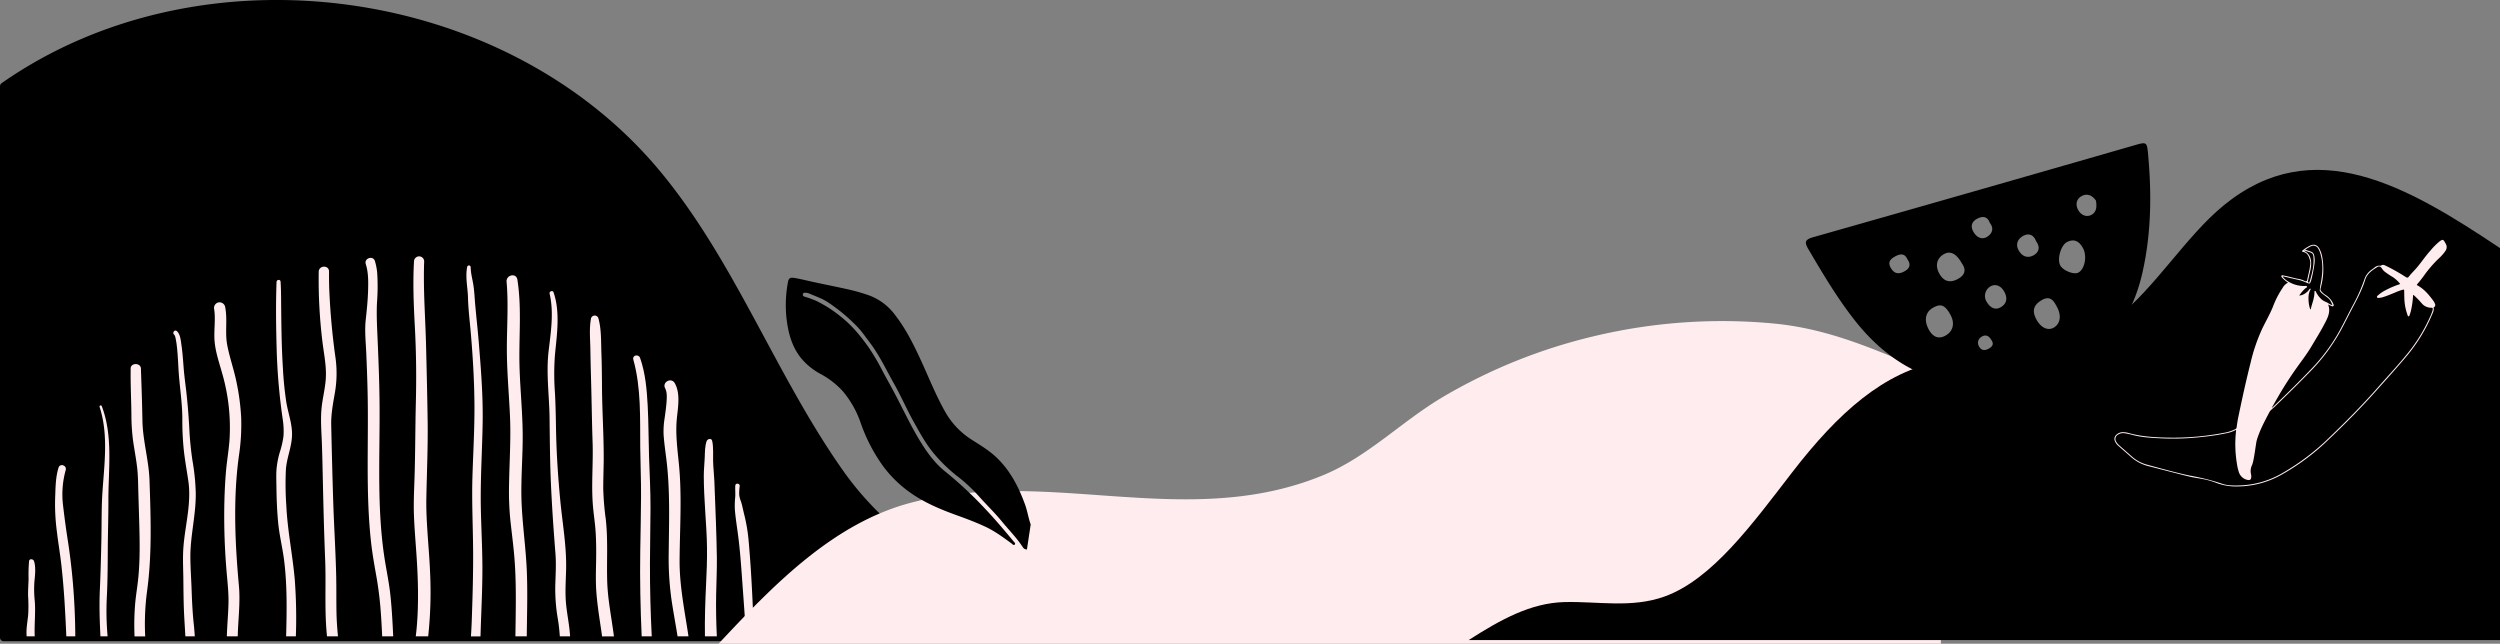
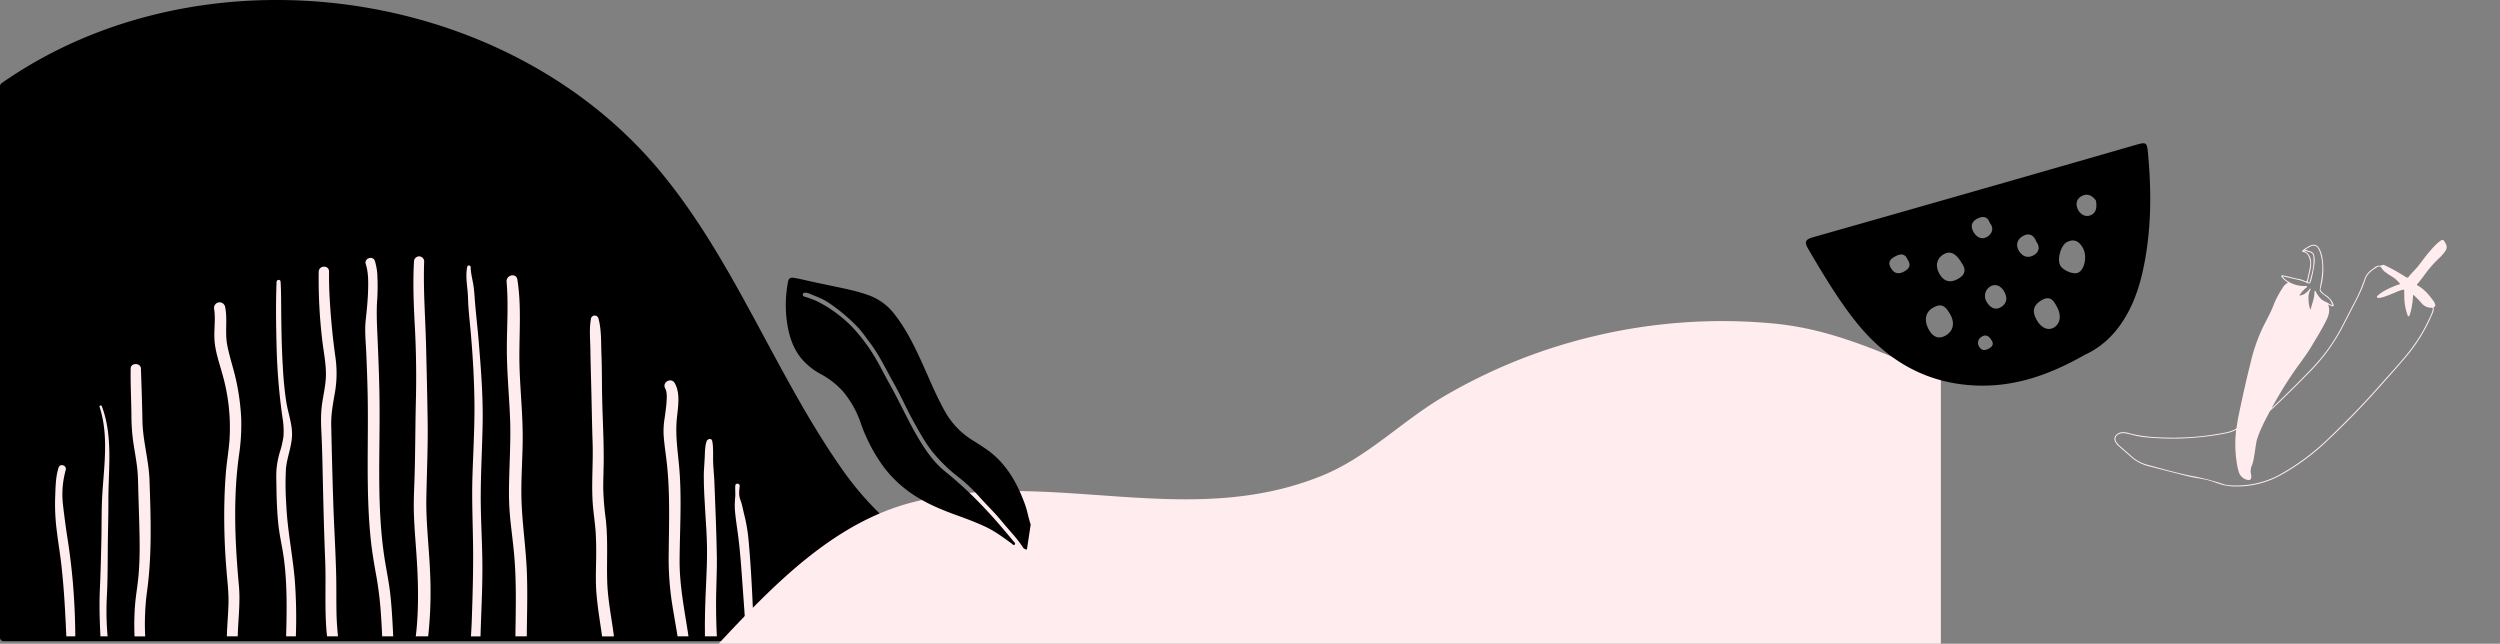
<svg xmlns="http://www.w3.org/2000/svg" width="1359.293" height="350" viewBox="0 0 1359.293 350">
  <rect x="0" y="0" width="1359.293" height="350" fill="#808080" stroke="none" />
  <g id="Group_345" data-name="Group 345" transform="translate(0.293 -1680)">
    <g id="Group_344" data-name="Group 344">
      <path id="Path_1592" data-name="Path 1592" d="M4576.721,4149.632a1.943,1.943,0,0,0,.478-3.826c-67.024-17.271-121.9-40.381-156.171-89.009-36.86-52.306-59-114.429-100.088-163.484-84.72-101.138-249.369-122.727-357.4-47.053a1.96,1.96,0,0,0-.833,1.6v299.825a1.944,1.944,0,0,0,1.944,1.944Z" transform="translate(-3963 -2121)" />
      <path id="Path_1593" data-name="Path 1593" d="M4353.4,4151c30.125-32.209,62.653-65.9,105.36-76.863,74.839-19.211,149.231,15.659,223.094-14.651,24.591-10.09,42.631-29.2,65.548-42.748a296.162,296.162,0,0,1,82.069-32.96,299.527,299.527,0,0,1,97.626-6.879c33.559,3.215,59.986,16.593,90.9,29.027V4151Z" transform="translate(-3963 -2121)" fill="#ffecee" />
-       <path id="Path_1594" data-name="Path 1594" d="M4761.276,4149c17.182-11,33.587-20.162,52-20.641,18.17-.473,36.564,3.438,54.546-3.053,25.841-9.326,47.707-39.455,69.189-67.316,25.231-32.725,49.945-54.781,80.936-60.616,32.081-6.041,65.683-.565,95.412-23.414,20.684-15.9,37.824-44.416,58.295-61.206,49.027-40.213,99.881-10.6,150.347,23.142V4149Z" transform="translate(-3963 -2121)" />
      <g id="Group_209" data-name="Group 209" transform="translate(-3963 -2121)">
        <path id="Path_1753" data-name="Path 1753" d="M4347.119,4098.856c.073,6.637-.177,13.239-.505,19.865-.465,9.387-.767,18.85-.625,28.279h6.478c-.361-7.5-.51-15-.382-22.513.115-6.738.469-13.465.392-20.206-.075-6.6-.308-13.2-.522-19.792-.239-7.367-.548-14.729-.846-22.094-.145-3.577-.6-7.119-.677-10.7-.08-3.644.266-7.365-.49-10.94-.365-1.727-2.612-1.155-3.047.152-.972,2.919-.9,6.072-1.025,9.13-.13,3.191-.5,6.41-.5,9.6,0,6.6.39,13.181.8,19.763C4346.58,4085.881,4347.048,4092.364,4347.119,4098.856Z" fill="#ffecee" />
        <path id="Path_1754" data-name="Path 1754" d="M4324.08,4028.35a44.218,44.218,0,0,0-.573,8.879c.3,4.411.926,8.792,1.478,13.177,2.123,16.868,1.486,33.932,1.314,50.89a163.642,163.642,0,0,0,1.371,24.746c.99,7.011,2.338,13.964,3.437,20.958h5.942c-2.051-13.825-4.935-27.451-4.834-41.548.124-17.255,1.321-34.72-.354-51.927-.8-8.188-1.921-16.283-1.178-24.515.559-6.183,2.162-13.972-1.1-19.685-1.893-3.314-6.984-.589-5.226,2.8,1.091,2.1.925,4.733.787,7.025C4324.957,4022.236,4324.487,4025.293,4324.08,4028.35Z" fill="#ffecee" />
-         <path id="Path_1755" data-name="Path 1755" d="M4310.82,4044.316c.08,8.89.49,17.765.433,26.658-.063,10.027-.281,20.05-.432,30.076-.232,15.331.1,30.643.776,45.95h5.477q-1.017-19.816-.974-39.657c.031-10.01.26-20.018.3-30.028.035-9.4-.486-18.75-.8-28.137-.3-9.171-.23-18.352-.725-27.518-.472-8.76-1.219-17.732-4.145-26.059-.791-2.25-4.351-1.516-3.683.872C4311.374,4011.947,4310.678,4028.411,4310.82,4044.316Z" fill="#ffecee" />
        <path id="Path_1756" data-name="Path 1756" d="M4284.1,4008.29c.313,11.1.442,22.2.813,33.3.369,11.006-.678,22.043.075,33.035.37,5.406,1.3,10.747,1.611,16.165.306,5.348.315,10.706.208,16.06-.109,5.516-.253,10.992.178,16.5.428,5.458,1.21,10.88,2.016,16.293.366,2.455.742,4.9,1.071,7.361h6.445c-1.265-10.022-3.378-19.926-3.665-30.062-.316-11.193.481-22.3-.756-33.476a156.191,156.191,0,0,1-1.392-16.666c-.021-5.453.235-10.9.255-16.355.045-12.691-.817-25.394-.928-38.089-.056-6.4-.08-12.8-.326-19.2-.241-6.272.051-12.9-1.6-18.974a2.092,2.092,0,0,0-4.119.284c-.948,5.472-.363,11.129-.281,16.677C4283.788,3996.857,4283.94,4002.571,4284.1,4008.29Z" fill="#ffecee" />
-         <path id="Path_1757" data-name="Path 1757" d="M4262.29,4064.748c.571,12.411,1.427,24.791,2.42,37.173.48,5.989.045,11.988-.1,17.981a96.267,96.267,0,0,0,1.467,18.015c.491,3.021.812,6.05,1.01,9.083h5.58c-.317-5.93-1.608-11.669-2.177-17.556-.626-6.467-.092-12.961.028-19.436.226-12.265-2-24.579-3.164-36.768-1.211-12.635-2.065-25.3-2.307-37.99-.13-6.8-.219-13.569-.586-20.365a139.529,139.529,0,0,1,0-21.156c1.077-10.983,2.9-23.145-.792-33.813-.423-1.225-2.421-.52-2.134.719,2.388,10.295.688,20.851-.53,31.178-1.432,12.125.361,24.254.51,36.392C4261.664,4040.4,4261.729,4052.565,4262.29,4064.748Z" fill="#ffecee" />
        <path id="Path_1758" data-name="Path 1758" d="M4238.292,3990.551c-.008,12.4,1.185,24.729,1.717,37.106.535,12.451-.343,24.836-.53,37.279a156.8,156.8,0,0,0,.743,19.107c.652,6.05,1.443,12.08,2,18.14,1.148,12.508.993,25.039.824,37.583-.033,2.41-.076,4.822-.1,7.234h6.171c.119-11.984.525-23.979.009-35.959-.529-12.269-2.333-24.449-2.826-36.726-.5-12.547.725-25.078.6-37.624-.138-14.109-1.813-28.155-1.8-42.269.01-13.821,1.07-27.648-1.078-41.372-.608-3.887-6.208-2.583-5.876,1.172C4239.213,3966.3,4238.3,3978.456,4238.292,3990.551Z" fill="#ffecee" />
        <path id="Path_1759" data-name="Path 1759" d="M4218.695,3982.124c1.122,13.071,1.9,26.138,1.977,39.26.074,12.908-.692,25.8-1.09,38.7-.407,13.209.248,26.35.357,39.553.107,12.981-.282,25.988-.738,38.96-.1,2.805-.253,5.607-.429,8.408h5.192c.339-12.542,1.064-25.066,1.031-37.618-.034-12.991-.94-25.959-.9-38.946.039-13.213.821-26.409,1.036-39.619.237-14.483-.9-28.91-2.074-43.337-.593-7.254-1.427-14.484-2.047-21.734-.288-3.37-.413-6.7-.962-10.044-.52-3.17-1.408-6.286-1.429-9.519a.95.95,0,0,0-1.872-.126c-1.151,5.566.274,11.18.416,16.774C4217.325,3969.283,4218.143,3975.7,4218.695,3982.124Z" fill="#ffecee" />
        <path id="Path_1760" data-name="Path 1760" d="M4362.261,4077.981c.341,4.381,1.034,8.7,1.623,13.048,1.3,9.636,1.924,19.414,2.622,29.11.646,8.957,1.327,17.9,1.8,26.861h4.383c-.679-17.238-1.375-34.478-2.91-51.664a92.976,92.976,0,0,0-2.493-14.854c-.593-2.331-1-4.776-1.782-7.051a11.844,11.844,0,0,1-.9-4.068,38.2,38.2,0,0,1,.282-4.064c.183-1.535-2.267-1.833-2.379-.3-.15,2.063.1,4.126-.039,6.179A44.984,44.984,0,0,0,4362.261,4077.981Z" fill="#ffecee" />
        <path id="Path_1761" data-name="Path 1761" d="M4188.816,4019.665c-.338,13.658-.283,27.325-.722,40.98-.221,6.879-.572,13.719-.315,20.6.258,6.916.843,13.814,1.323,20.717.924,13.284,1.339,26.671.2,39.956-.145,1.692-.333,3.385-.543,5.078h6.76a223.4,223.4,0,0,0,1.038-34.671c-.537-13.649-2.3-27.267-2.029-40.942.272-13.767.891-27.478.7-41.255-.193-13.661-.518-27.324-.854-40.982-.311-12.638-1.2-25.261-1.186-37.906,0-2.753.046-5.507.153-8.257a2.8,2.8,0,0,0-2.945-2.595,2.841,2.841,0,0,0-2.6,2.945c-.662,11.816-.151,23.742.482,35.549C4189.006,3992.5,4189.154,4006.036,4188.816,4019.665Z" fill="#ffecee" />
        <path id="Path_1762" data-name="Path 1762" d="M4161.567,3974.838c-.668,6.081.043,12.293.3,18.385.291,6.827.538,13.657.7,20.489.641,27.25-1.111,54.616,1.855,81.776.736,6.733,1.944,13.349,3.125,20.011a191.268,191.268,0,0,1,2.252,19.1c.31,4.131.517,8.268.711,12.4h6q-.069-1.258-.129-2.515c-.329-6.855-.724-13.715-1.482-20.537-.724-6.511-2.1-12.889-3.1-19.358-4.152-26.98-2.58-54.335-2.7-81.513-.059-13.8-.645-27.581-1.248-41.361-.237-5.411-.427-10.713-.168-16.125a116.256,116.256,0,0,0,.138-15.924,32.276,32.276,0,0,0-1.264-6.711c-1-3.222-6-1.569-4.97,1.644,1.455,4.546,1.394,9.511,1.259,14.233C4162.693,3964.181,4162.15,3969.526,4161.567,3974.838Z" fill="#ffecee" />
        <path id="Path_1763" data-name="Path 1763" d="M4139.91,4005.459c-.149,5.807-1.757,11.5-2.343,17.268-.654,6.445-.073,12.969.158,19.425.243,6.776.369,13.555.522,20.333.321,14.215.662,28.43,1.248,42.637.54,13.132-.354,26.378.787,39.474q.1,1.2.234,2.4h5.951c-.4-4.195-.71-8.391-.8-12.634-.136-6.67-.015-13.343-.164-20.014-.3-13.653-1.2-27.3-1.627-40.957q-.64-20.591-1.078-41.184c-.133-5.945.93-11.518,1.941-17.339a61.824,61.824,0,0,0,.442-18.953,377.73,377.73,0,0,1-3.488-38.54q-.115-4.369-.078-8.74c.031-3.616-5.547-3.474-5.614.135a279.744,279.744,0,0,0,1.93,37.313C4138.678,3992.513,4140.077,3998.966,4139.91,4005.459Z" fill="#ffecee" />
        <path id="Path_1764" data-name="Path 1764" d="M4116.383,4028.653a42.1,42.1,0,0,1,.46,9.531,50.314,50.314,0,0,1-2.049,8.827,48.4,48.4,0,0,0-1.739,9.064c-.233,3.166-.084,6.389-.048,9.561.074,6.63.33,13.257.975,19.857.652,6.681,2.3,13.157,3.154,19.8,1.76,13.724,1.511,27.9,1.141,41.706h5.293a278.893,278.893,0,0,0-.592-30.867c-1.169-13.422-3.953-26.654-4.586-40.121a166.613,166.613,0,0,1-.228-19.824c.447-6.091,3-11.828,3.309-17.972.318-6.331-2.071-12.355-3.088-18.522a190.241,190.241,0,0,1-1.894-19.183c-.778-12.6-.835-25.23-.95-37.85-.025-2.835-.1-5.649-.272-8.479-.087-1.445-2.151-1.255-2.2.139-.457,12.233-.27,24.564.066,36.8A329.48,329.48,0,0,0,4116.383,4028.653Z" fill="#ffecee" />
        <path id="Path_1765" data-name="Path 1765" d="M4079.409,3986.838c.573,6.105,2.681,11.945,4.289,17.825a105.8,105.8,0,0,1,3.784,35.753c-.445,5.784-1.456,11.521-1.938,17.309-.494,5.923-.757,11.867-.875,17.809a353.963,353.963,0,0,0,1.168,35.387c.486,6.054,1.238,12.064,1.1,18.148-.138,5.984-.734,11.948-.893,17.931h5.924c.217-9.187,1.477-18.38.636-27.578-2.133-23.341-3.183-47.136-.02-70.433a113.375,113.375,0,0,0,1.273-20.593,125.859,125.859,0,0,0-2.616-19.922c-1.4-6.7-3.71-13.171-4.991-19.892-1.285-6.743.2-13.618-1.065-20.353a3.164,3.164,0,0,0-3.246-2.86,3.08,3.08,0,0,0-2.861,3.246C4080.107,3974.664,4078.84,3980.765,4079.409,3986.838Z" fill="#ffecee" />
-         <path id="Path_1766" data-name="Path 1766" d="M4058.33,3985.71c.319,1.572.507,3.171.669,4.766.363,3.584.54,7.185.732,10.781.492,9.214,2.109,18.314,2.114,27.554a156.981,156.981,0,0,0,.82,17.116c.622,5.6,1.653,11.163,2.459,16.742,1.7,11.806-1.669,23.563-2.651,35.292-.495,5.916-.152,11.83-.079,17.755.075,5.975.087,11.952.349,17.922.2,4.46.511,8.907.751,13.362h5.124c-.135-2.134-.3-4.265-.532-6.39-.666-6.182-.973-12.38-1.187-18.592-.2-5.917-.63-11.854-.686-17.773-.111-11.9,3.135-23.556,2.922-35.455a118.054,118.054,0,0,0-1.753-17.2,170.2,170.2,0,0,1-1.758-18.007c-.386-6.764-.925-13.58-1.7-20.313-.47-4.088-1.05-8.112-1.362-12.218-.32-4.2-.6-8.419-1.219-12.591-.34-2.311-.588-5.8-2.507-7.431-1.183-1.006-2.614.875-1.472,1.893C4057.992,3983.481,4058.171,3984.926,4058.33,3985.71Z" fill="#ffecee" />
        <path id="Path_1767" data-name="Path 1767" d="M4035.1,4040.9c.693,4.8,1.626,9.574,2.179,14.4.549,4.793.529,9.618.675,14.434q.229,7.524.445,15.047c.273,9.983.493,19.875-.446,29.835-.464,4.92-1.336,9.788-1.765,14.71a140.235,140.235,0,0,0-.4,15.734c.017.649.046,1.3.068,1.945h5.8a134.343,134.343,0,0,1,.923-23.881c2.844-20.182,2.115-40.641,1.424-60.939-.373-10.955-3.66-21.565-3.853-32.519-.166-9.445-.492-18.874-.825-28.314-.111-3.146-5.513-3.225-5.568-.028-.143,8.384.317,16.757.4,25.139A107.717,107.717,0,0,0,4035.1,4040.9Z" fill="#ffecee" />
        <path id="Path_1768" data-name="Path 1768" d="M4018.4,4068.727c-.566,8.59-.385,17.16-.571,25.758-.194,8.955-.409,17.91-.818,26.857-.393,8.567-.124,17.114.313,25.658h3.893a154.205,154.205,0,0,1-.472-20.37c.486-8.92.517-17.864.565-26.8.047-8.9.355-17.786.333-26.681-.042-17.026,2.625-35.006-3.6-51.319a.631.631,0,0,0-1.2.38C4021.75,4037.225,4019.412,4053.312,4018.4,4068.727Z" fill="#ffecee" />
        <path id="Path_1769" data-name="Path 1769" d="M3996.147,4108.827q1.119,10.347,1.737,20.742.516,8.712.887,17.431h4.872c-.024-3.691-.088-7.379-.227-11.062a344.7,344.7,0,0,0-3.832-41.05c-1-6.285-1.821-12.571-2.575-18.888a49.609,49.609,0,0,1,1.428-19.446c.705-2.525-3.1-3.825-3.893-1.288-1.69,5.4-1.63,11-1.857,16.588a112.917,112.917,0,0,0,.889,17.73C3994.328,4096.012,3995.45,4102.388,3996.147,4108.827Z" fill="#ffecee" />
-         <path id="Path_1770" data-name="Path 1770" d="M3977.106,4144.765c0,.748.028,1.493.083,2.235h4.4c-.294-6.354.523-12.739.035-19.074a60.785,60.785,0,0,1-.2-10.781c.34-3.437.865-7.714-.226-11.052-.38-1.163-2.469-1.536-2.684-.033a81.283,81.283,0,0,0-.267,9.451c-.073,3.169-.343,6.395-.259,9.563a85.363,85.363,0,0,1,.047,10.131C3977.749,4138.385,3977.118,4141.563,3977.106,4144.765Z" fill="#ffecee" />
      </g>
      <path id="Path_1771" data-name="Path 1771" d="M4523.112,4086.176c-1.268-3.593-1.8-7.383-3.114-10.98-3.522-9.618-8.144-18.556-15.688-25.654-3.95-3.716-8.634-6.518-13.2-9.416a42.924,42.924,0,0,1-14.664-15.514c-5.227-9.316-9.09-19.264-13.588-28.918-3.813-8.182-7.9-16.242-13.478-23.422a31.025,31.025,0,0,0-14-10.62,99.679,99.679,0,0,0-11.4-3.277c-7.6-1.709-15.25-3.151-22.833-4.906-2.3-.532-4.582-1.051-6.909-1.4-1.8-.27-2.734.2-3.1,2.294a68.016,68.016,0,0,0-.86,19.1c.865,7.961,2.764,15.775,8.005,22.285a35.793,35.793,0,0,0,10.643,8.621,44.83,44.83,0,0,1,12.032,9.352,53.552,53.552,0,0,1,9.761,17.347,91.346,91.346,0,0,0,12.334,23.645,64.6,64.6,0,0,0,14.812,14.3c7.706,5.414,16.328,9,25.078,12.157,5.318,1.923,10.6,3.9,15.7,6.3,5.036,2.376,9.515,5.706,14.007,8.979.528.385,1.209,1.353,1.84.58.494-.607-.35-1.262-.823-1.831-4.951-5.955-9.933-11.883-15.266-17.5a212.357,212.357,0,0,0-21.64-20.22c-6.174-4.915-10.716-11.457-14.765-18.294-4.824-8.146-8.8-16.725-13.239-25.066-1.963-3.689-4.051-7.333-5.994-11a117.375,117.375,0,0,0-8.189-13.862c-4.144-5.744-8.657-11.287-14.263-15.722a68.457,68.457,0,0,0-13.915-9,55.4,55.4,0,0,0-6.117-2.19c-.712-.23-1.239-.581-1.031-1.407.177-.7.769-.834,1.406-.759a6.051,6.051,0,0,1,1.742.285c3.569,1.6,7.422,2.8,10.6,4.982a95.092,95.092,0,0,1,16.378,13.776c2.3,2.5,4.163,5.29,6.195,7.954,5.322,6.98,9,14.959,13.295,22.565,3.778,6.684,6.81,13.731,10.54,20.432,3.112,5.59,6.146,11.221,10.12,16.256a83.815,83.815,0,0,0,14.249,13.93,84.113,84.113,0,0,1,11.046,10.334c3.113,3.517,6.44,6.845,9.607,10.316,1.815,1.99,3.479,4.117,5.244,6.155,3.242,3.742,6.613,7.38,9.3,11.568a2.512,2.512,0,0,0,2.093,1.027Z" transform="translate(-3963 -2121)" />
      <path id="Path_1772" data-name="Path 1772" d="M5096.45,3993.81c-22.259,12.708-42.414,18.512-64.264,16.472-25.465-2.378-45.223-15.126-60.835-34.882-9.647-12.208-17.544-25.557-25.405-38.937-2.1-3.579-2.084-5.155,2.51-6.46q87.405-24.813,174.708-49.985c6.744-1.934,6.879-1.959,7.517,5.067,1.959,21.573,1.712,43.06-3.132,64.3C5122.873,3969.89,5112.757,3986.376,5096.45,3993.81Zm-73.417-21.975c-2.881-5.028-5.154-5.881-9.338-3.5s-5.019,6.915-2.212,11.968c2.317,4.17,5.523,5.236,9.22,3.065C5024.815,3980.949,5025.712,3976.51,5023.033,3971.835Zm72.272-35.843c-1.931-3.572-4.583-5.43-8.68-3.413-3.374,1.661-5.562,9.31-3.722,12.728,1.5,2.786,7.27,5.135,9.726,3.959C5096.187,3947.562,5097.634,3940.377,5095.305,3935.992Zm-14.417,31.487c-1.5-2.816-3.4-6.086-8.215-3.2-4.427,2.656-5.284,5.942-2.559,10.733,2.527,4.441,6.336,6.015,9.548,3.944C5083.022,3976.794,5083.691,3972.288,5080.888,3967.479Zm-51.537-23.379c-3.04-5.4-6.4-6.92-9.934-4.793-3.777,2.272-4.617,6.377-2.176,10.635,2.359,4.115,5.679,4.985,9.758,2.86C5031.371,3950.524,5031.82,3947.528,5029.351,3944.1Zm40.416-11.937c-1.315-3.549-4.055-4.594-7.165-2.818-2.84,1.623-4.121,4.5-2.324,7.758s4.779,4.5,8.028,2.75C5071.415,3938.177,5072.1,3935.3,5069.767,3932.163Zm32.54-22.1c-2.072-2.95-4.795-3.965-7.581-2.549-3.15,1.6-3.688,4.775-2.038,7.738,1.521,2.732,4.5,4.046,7.253,2.527C5102.886,3916.155,5102.762,3912.857,5102.307,3910.061Zm-49.959,49.347c-1.776-3.091-4.809-4.335-7.581-2.584a6.014,6.014,0,0,0-1.791,8.415c1.742,2.893,4.538,4.841,7.98,2.557C5054.158,3965.672,5054.166,3962.6,5052.348,3959.408Zm-52.517-17.391c-1.533-3.389-3.886-3.145-6.851-1.509-2.84,1.567-3.924,3.345-2.092,6.358,1.86,3.06,4.243,3.309,7.2,1.717C5000.982,3947.03,5001.877,3945.008,4999.831,3942.017ZM5044.6,3922.2c-1.276-3.69-3.958-3.772-6.787-2.323-2.929,1.5-3.889,3.956-2.179,7.055,1.676,3.037,4.5,4.6,7.41,2.887C5045.64,3928.295,5047.185,3925.34,5044.6,3922.2Zm.846,63.674c-1.406-2.482-3.308-3.13-5.451-1.689a3.757,3.757,0,0,0-1.247,5.2c1.282,2.32,3.243,2.361,5.448,1.085C5046.358,3989.221,5046.777,3987.7,5045.449,3985.877Z" transform="translate(-3963 -2121)" />
      <path id="Path_1773" data-name="Path 1773" d="M5227.314,3975.692c-2.419,4.786-5.257,9.328-8,13.927-2.425,4.068-5.337,7.8-8.069,11.654q-5.429,7.664-10.112,15.806-1.638,2.854-3.27,5.712a4.277,4.277,0,0,0,.975-.771c7-6.711,13.933-13.491,20.63-20.5a98.2,98.2,0,0,0,15.537-21.136c2.236-4.135,4.295-8.358,6.487-12.514a91.731,91.731,0,0,0,6.713-14.84,10.311,10.311,0,0,1,4.016-5.415c.467-.333.924-.679,1.387-1.019a4.2,4.2,0,0,1,3.463-1.123.314.314,0,0,0,.233-.02c.914-.79,1.824-.34,2.665.08a99.214,99.214,0,0,1,10.219,5.727,10.745,10.745,0,0,0,.993.57.8.8,0,0,0,1.091-.238c1.518-1.976,3.358-3.667,4.94-5.583,2.33-2.822,4.352-5.888,6.832-8.593a35.5,35.5,0,0,1,5.053-5.122c1.769-1.28,2.051-1.2,3.095.68.093.167.172.342.27.506a3.517,3.517,0,0,1-.274,4.137,21.763,21.763,0,0,1-2.876,3.354,64.594,64.594,0,0,0-8.285,9.382c-1.181,1.639-2.393,3.259-3.727,4.782-.683.781-.682.772.2,1.245.288.154.553.351.829.528,3.074,1.972,5.3,4.769,7.438,7.651a6.639,6.639,0,0,1,.873,1.665,1.363,1.363,0,0,1-.486,1.8c-.129.087-.325.142-.269.356.341,1.3-.263,2.422-.738,3.532a89.746,89.746,0,0,1-13.724,22.527c-5.385,6.43-11.026,12.637-16.6,18.9-8.4,9.421-17.268,18.4-26.436,27.079a122.981,122.981,0,0,1-24.753,18.463,49.256,49.256,0,0,1-23.732,6.61,30.836,30.836,0,0,1-11.983-1.857,41.9,41.9,0,0,0-7.633-2.183c-2.493-.481-5.028-.782-7.489-1.389-7.184-1.772-14.341-3.657-21.509-5.5a22.4,22.4,0,0,1-9.391-4.638q-3.642-3.178-7.267-6.378a7.113,7.113,0,0,1-1.95-2.5,3.031,3.031,0,0,1,.789-3.72,5.132,5.132,0,0,1,3.432-1.351,10.421,10.421,0,0,1,3.072.436c7.227,2.024,14.658,2.432,22.085,2.532a145.358,145.358,0,0,0,29.664-2.588,21.25,21.25,0,0,0,6.381-2.027,1.139,1.139,0,0,0,.672-.92c.276-1.837.529-3.68.906-5.5,2.055-9.922,4.222-19.822,6.7-29.646a96.3,96.3,0,0,1,6.414-18.729c1.863-3.831,3.991-7.529,5.631-11.473a49.6,49.6,0,0,1,5.444-10.619,6.727,6.727,0,0,1,2.875-2.751,16.9,16.9,0,0,1-3-2.516c-.3-.356-.847-.756-.555-1.252.268-.456.852-.171,1.293-.094,2.745.484,5.4,1.378,8.146,1.846a11.685,11.685,0,0,1,3.247,1.106.819.819,0,0,0,1.315-.652c.466-2.579,1.261-5.092,1.542-7.708a7.051,7.051,0,0,0-.035-2.771c-.594-1.995-1.154-4.057-3.6-4.638-.25-.059-.6-.016-.668-.362s.249-.521.48-.7a22.824,22.824,0,0,1,3.587-2.287c2.328-1.185,4.162-.59,5.412,1.724a15.843,15.843,0,0,1,1.483,4.5,37.655,37.655,0,0,1-.9,16.79,1.754,1.754,0,0,0,.4,1.73,9.3,9.3,0,0,0,2.422,2.066,10.628,10.628,0,0,1,4.1,4.87c.16.319.306.685.029,1-.308.351-.7.229-1.059.067-.564-.254-1.119-.526-1.837-.867C5229.847,3969.928,5228.763,3972.825,5227.314,3975.692Zm36.314-24.089a41.617,41.617,0,0,1-4.413-2.975,7.141,7.141,0,0,1-1.4-1.6c-.725-1.133-1.479-1.479-2.584-.784-2.746,1.728-5.433,3.461-6.51,6.906-1.883,6.022-4.955,11.53-7.867,17.1-1.887,3.606-3.668,7.266-5.624,10.838a100.456,100.456,0,0,1-16.072,21.552c-6.53,6.756-13.23,13.343-20.009,19.851a21.371,21.371,0,0,0-2.244,2.089c-2.69,5.1-5.47,10.157-7.13,15.719-.533,1.785-1.466,10.959-2.572,13.517a7.485,7.485,0,0,0-.557,5.1,4.613,4.613,0,0,1,.1,1.545c-.1,1.3-.7,1.742-1.976,1.482a6.219,6.219,0,0,1-4.79-4.358,24.022,24.022,0,0,1-.966-4.145,64.591,64.591,0,0,1-.52-18.208c.015-.13.007-.263.013-.527a18.172,18.172,0,0,1-4.892,1.781,122.625,122.625,0,0,1-13.837,2.119,139.138,139.138,0,0,1-20.615.8c-5.5-.248-11.034-.443-16.43-1.778a46.54,46.54,0,0,0-4.8-1.06,5.1,5.1,0,0,0-3.608.757,2.67,2.67,0,0,0-.993,3.827,8.338,8.338,0,0,0,1.973,2.28c2.257,1.983,4.5,3.981,6.768,5.954a19.836,19.836,0,0,0,7.964,4.241c7.861,2.1,15.686,4.388,23.655,6.017a124.123,124.123,0,0,1,17.046,4.31c3.119,1.114,6.46,1.045,9.74.972a48.875,48.875,0,0,0,22.919-6.546,126.156,126.156,0,0,0,25.867-19.558c9.244-8.842,18.216-17.947,26.658-27.551,5.355-6.092,10.9-12.017,16.008-18.331a88.335,88.335,0,0,0,11.608-18.77,31.532,31.532,0,0,0,1.694-4.082,4.652,4.652,0,0,0,.205-1.041c.026-.431-.139-.739-.663-.715a6.839,6.839,0,0,1-5.454-2.539,49.916,49.916,0,0,0-3.868-4c-.179-.151-.33-.444-.6-.319-.219.1-.128.4-.147.6a47.131,47.131,0,0,1-1.214,8.257c-.167.6-.357,1.205-.572,1.794-.126.343-.163.851-.623.87-.5.022-.488-.517-.609-.848a28.39,28.39,0,0,1-1.682-8.573c-.06-1.391-.071-2.785-.084-4.178-.009-.981-.05-1.034-1.038-.792a26.681,26.681,0,0,0-3.765,1.383c-2.249.924-4.482,1.89-6.816,2.591a8.463,8.463,0,0,1-2.251.407c-.351.008-.762.038-.919-.369-.15-.389.116-.664.389-.913a19.418,19.418,0,0,1,4.4-2.979,47.866,47.866,0,0,1,7.46-3.168,2.632,2.632,0,0,0,.343-.178A17.2,17.2,0,0,0,5263.628,3951.6Zm-56.433,2.652a16.591,16.591,0,0,0,8.448,2.256c.488-.009,1.2-.225,1.4.329.188.507-.542.645-.864.938a21.261,21.261,0,0,0-3.344,3.913,6.113,6.113,0,0,0,3.179-1.135,8.626,8.626,0,0,0,2.346-2.258c.14-.207.3-.447.58-.3.215.115.121.334.021.5-1.235,2.094-1.185,4.385-.993,6.683a17.958,17.958,0,0,0,.872,4.1,1.415,1.415,0,0,0,.43-.912c.738-2.845,1.887-5.6,1.842-8.617,0-.237-.024-.543.3-.588.259-.036.343.223.453.408a14.012,14.012,0,0,0,3.161,4.241,9.694,9.694,0,0,0,2.613,1.483,13.314,13.314,0,0,1,1.607.944,7.394,7.394,0,0,0,1.689.684c-.68-1.414-1.187-2.907-2.464-3.913-.986-.777-2.01-1.505-3-2.277a5.785,5.785,0,0,1-1.466-1.639,20.777,20.777,0,0,1,.273-2.792c1.229-5.829,1.775-11.664.016-17.5a10.58,10.58,0,0,0-1.1-2.552,2.938,2.938,0,0,0-4.068-1.3,24.13,24.13,0,0,0-3.062,1.792c.86.291,1.558.557,2.272.762,1.948.56,2.537,1.229,2.784,3.251a13.434,13.434,0,0,1,.011,3.676,73.236,73.236,0,0,1-1.767,8.911c-.074.262-.163.521-.261.776-.477,1.237-.661,1.205-1.919.751a32.976,32.976,0,0,0-3.732-1.44c-2.926-.67-5.849-1.351-8.776-2.018a1.067,1.067,0,0,0-.841-.01A10.429,10.429,0,0,0,5207.195,3954.255Zm12.148-9.979a21.844,21.844,0,0,1-.781,5.084c-.344,1.515-.658,3.038-1.011,4.551a.531.531,0,0,0,.343.714c.374.151.5-.13.576-.393,1.275-4.324,2.423-8.677,2.118-13.243-.132-1.977-.623-2.447-2.531-2.994-.576-.165-1.138-.378-1.712-.549-.3-.089-.608-.243-.882-.036C5218.388,3938.783,5219.305,3941.314,5219.343,3944.276Z" transform="translate(-3963 -2121)" fill="#ffecee" />
    </g>
  </g>
</svg>